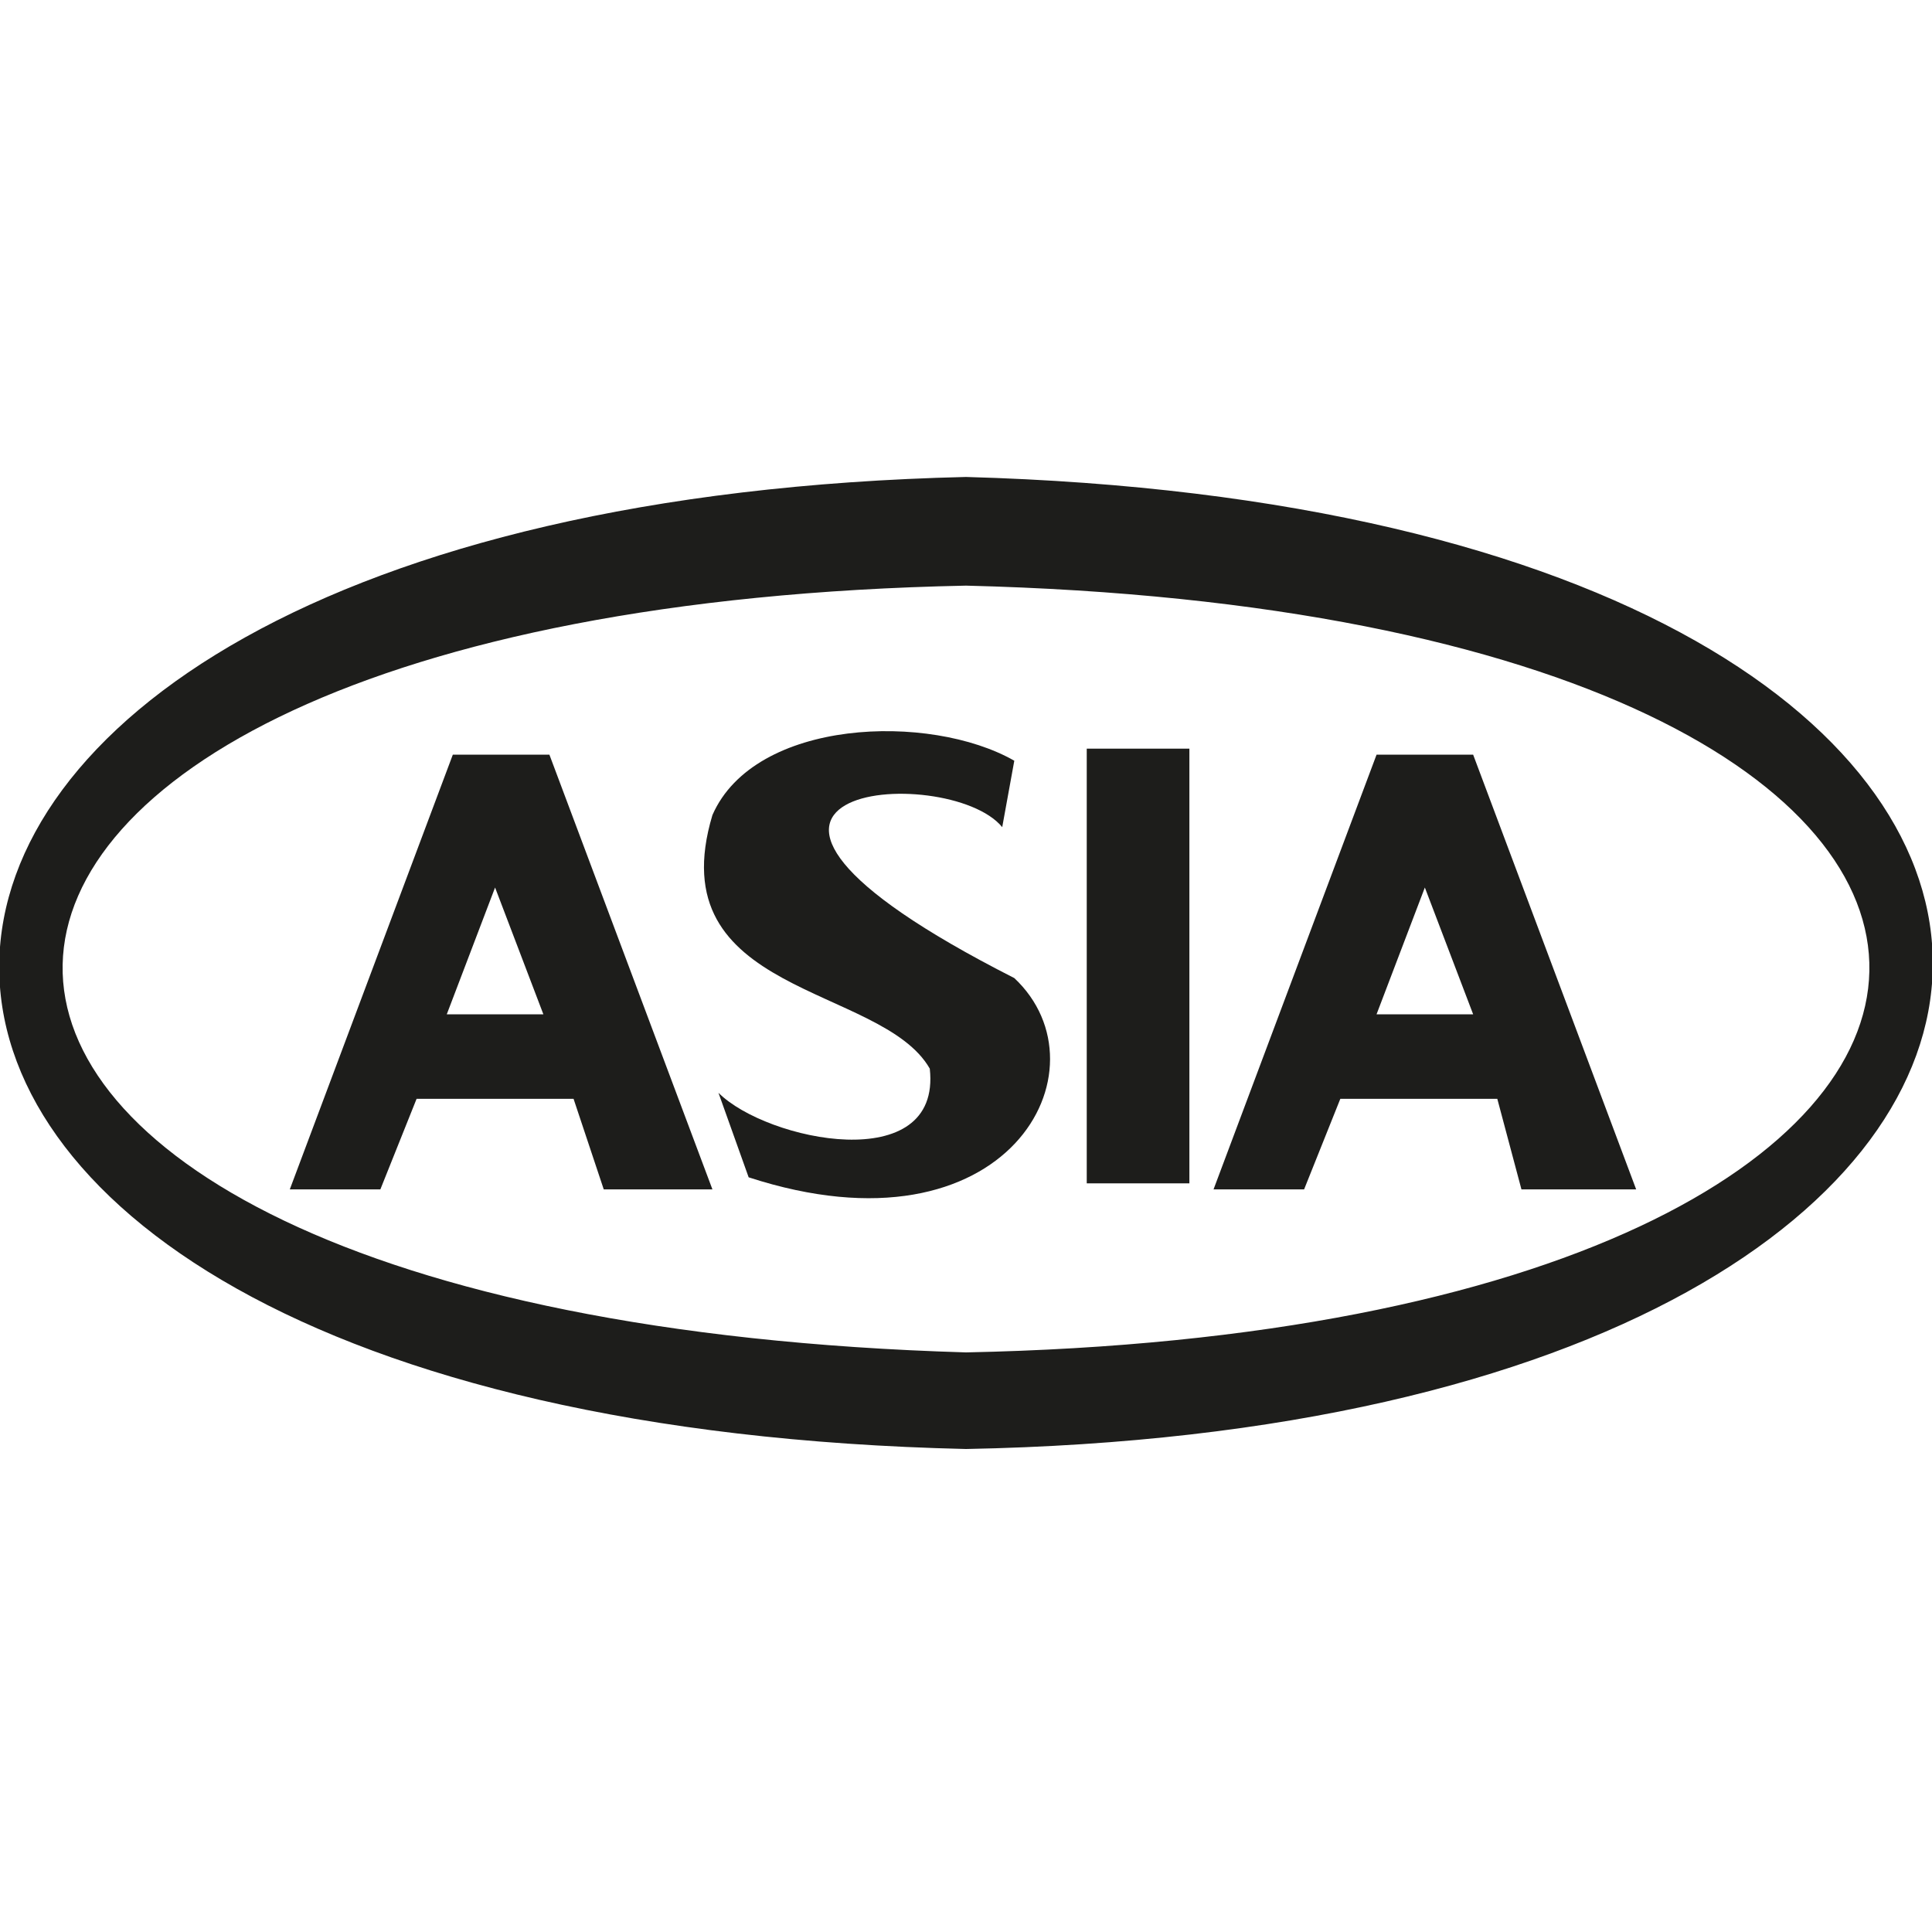
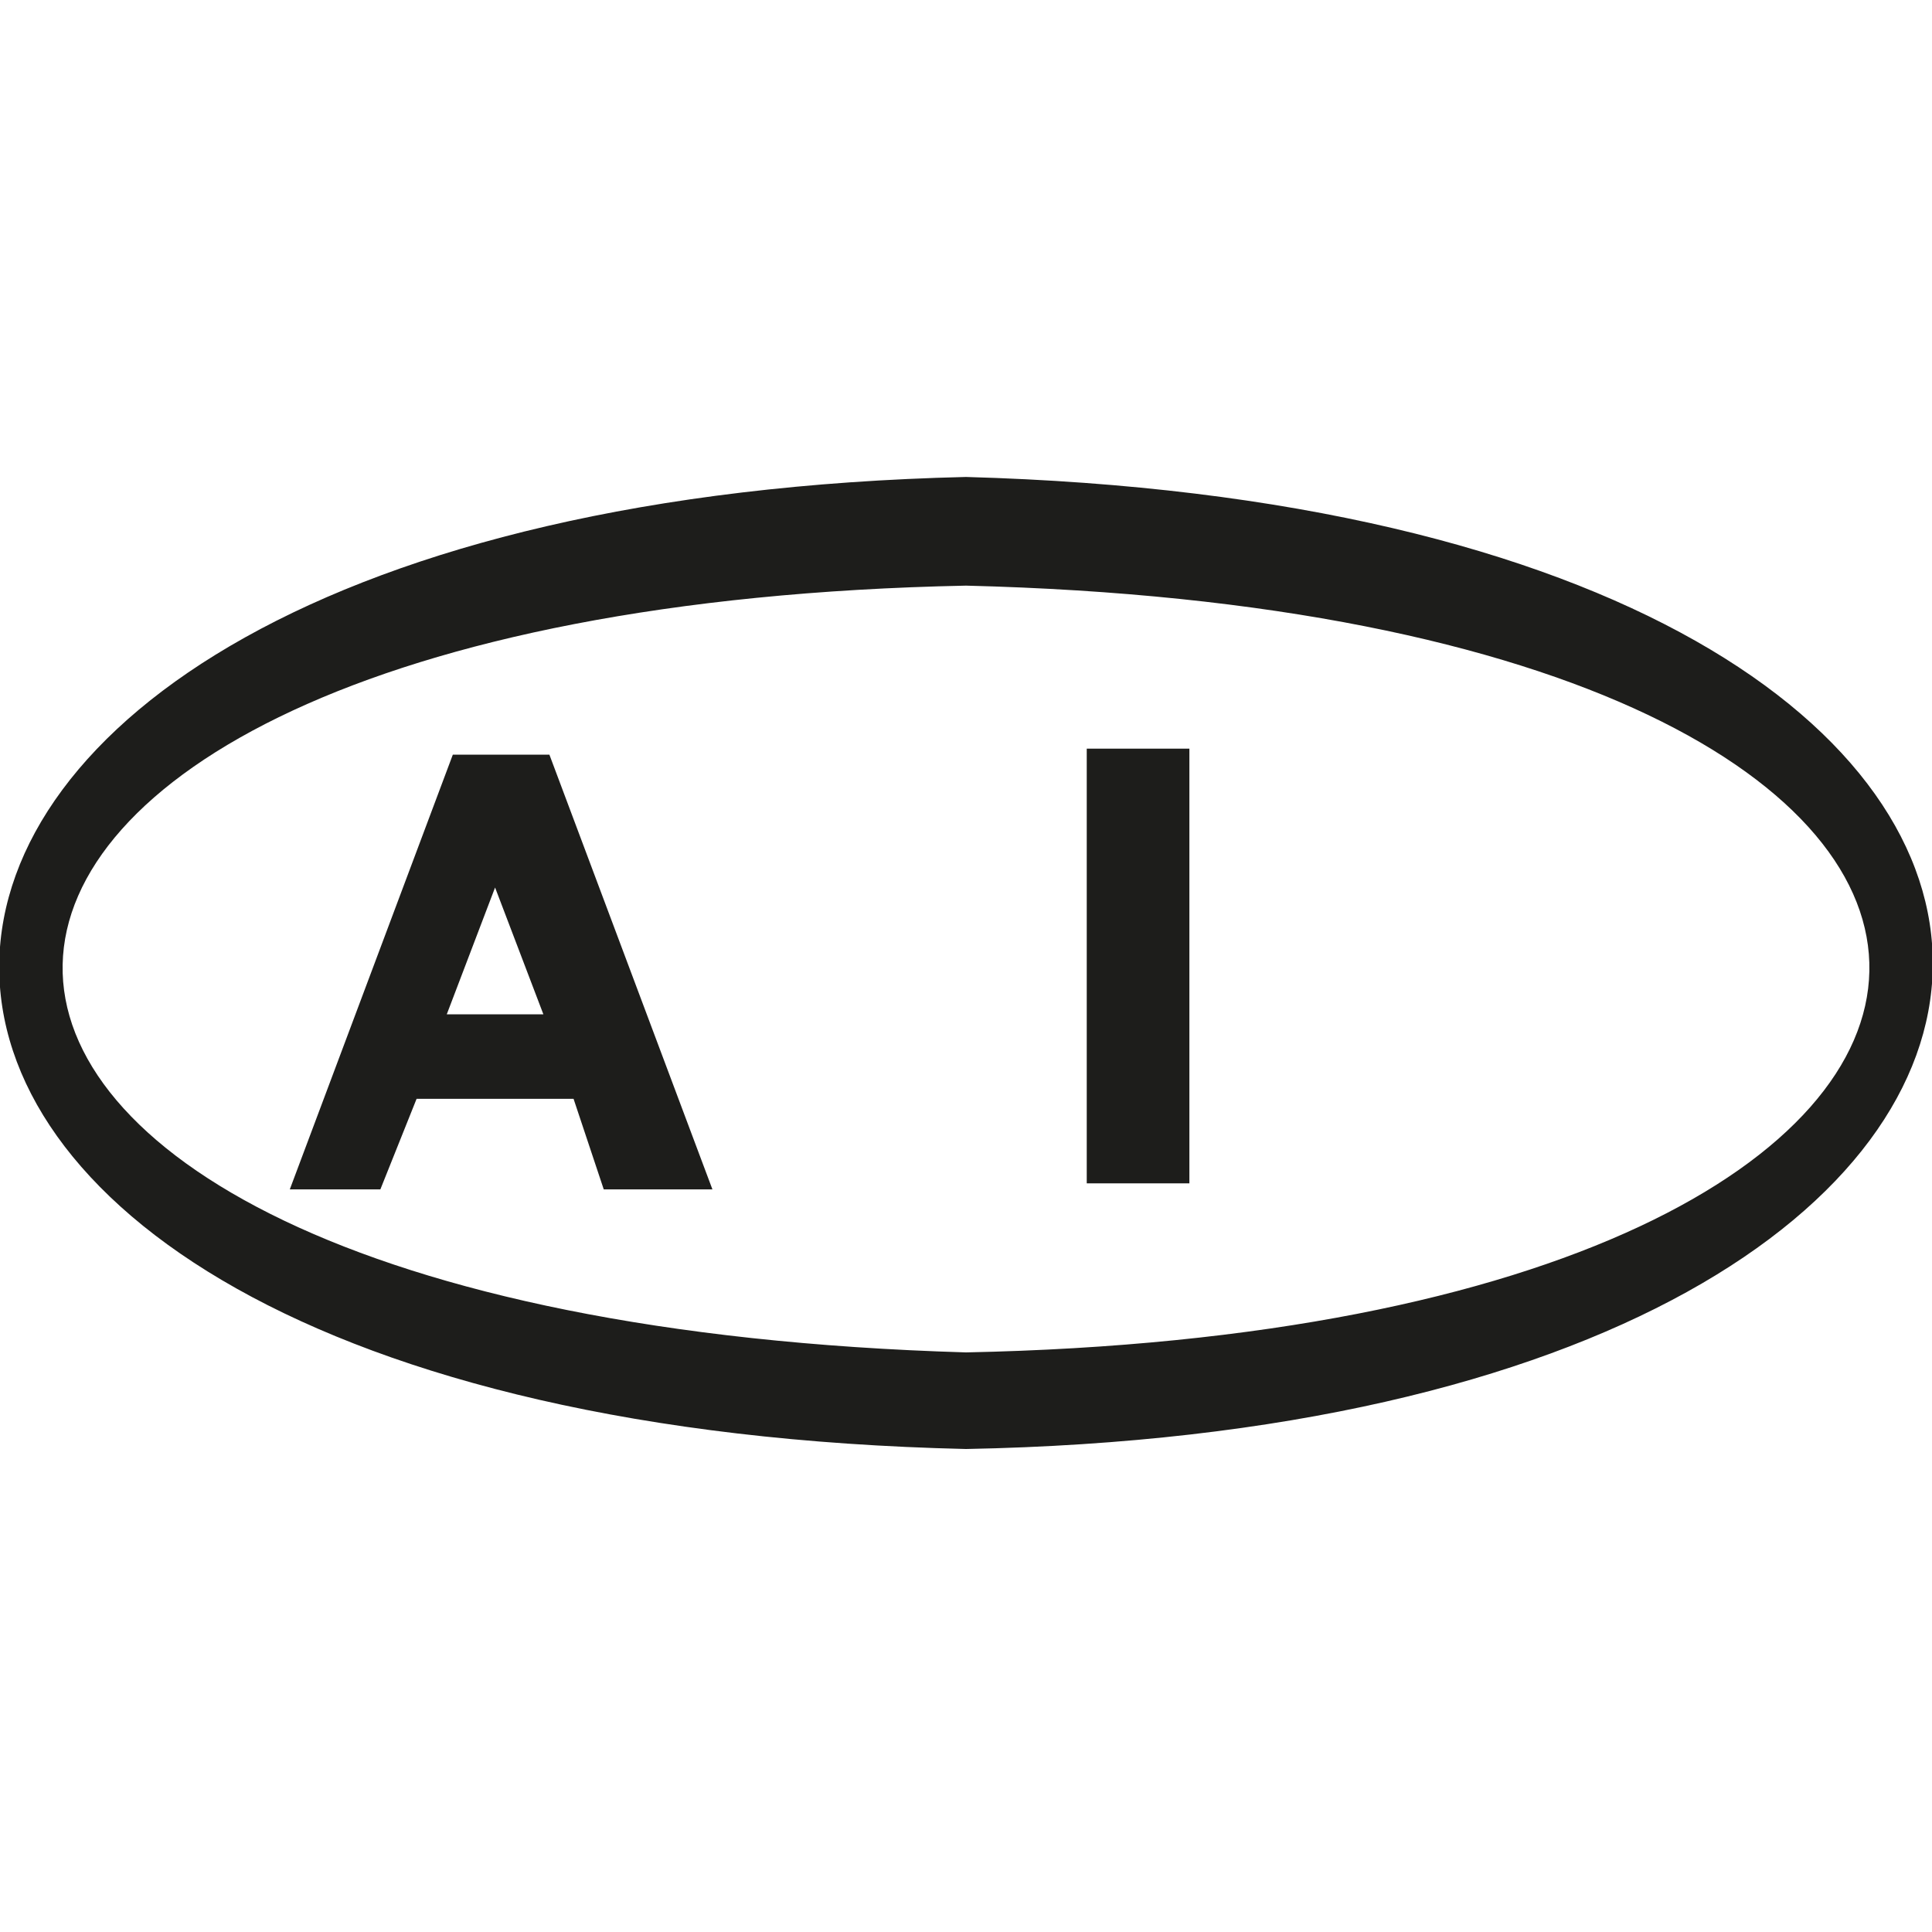
<svg xmlns="http://www.w3.org/2000/svg" xmlns:ns1="http://www.inkscape.org/namespaces/inkscape" xmlns:ns2="http://sodipodi.sourceforge.net/DTD/sodipodi-0.dtd" version="1.1" id="svg36" ns1:version="1.0.1 (3bc2e813f5, 2020-09-07)" ns2:docname="logo_asia_motors_novo_02.svg" x="0px" y="0px" viewBox="0 0 32 32" style="enable-background:new 0 0 32 32;" xml:space="preserve">
  <style type="text/css">
	.st0{fill-rule:evenodd;clip-rule:evenodd;fill:#1D1D1B;}
</style>
  <ns2:namedview bordercolor="#666666" borderopacity="1" fit-margin-bottom="0" fit-margin-left="0" fit-margin-right="0" fit-margin-top="0" gridtolerance="10" guidetolerance="10" id="namedview30" ns1:current-layer="svg36" ns1:cx="359.3684" ns1:cy="213.65867" ns1:pageopacity="0" ns1:pageshadow="2" ns1:window-height="1001" ns1:window-maximized="1" ns1:window-width="1920" ns1:window-x="-9" ns1:window-y="-9" ns1:zoom="0.73940775" objecttolerance="10" pagecolor="#ffffff" showgrid="false">
	</ns2:namedview>
  <g>
    <path id="path2" class="st0" d="M9.5,18.2H6.9l-0.6,1.5H4.8l2.7-7.2h1.6l2.7,7.2H10L9.5,18.2z M9,16.8l-0.8-2.1l-0.8,2.1H9z" />
-     <path id="path4" class="st0" d="M24.8,18.2h-2.6l-0.6,1.5h-1.5l2.7-7.2h1.6l2.7,7.2h-1.9L24.8,18.2z M24.4,16.8l-0.8-2.1l-0.8,2.1   H24.4z" />
    <path id="path6" class="st0" d="M18,12.4h1.7v7.2H18V12.4z" />
-     <path id="path8" class="st0" d="M11.8,13.5c-0.9,3,2.8,2.8,3.6,4.2c0.2,1.8-2.7,1.2-3.5,0.4l0.5,1.4c4.3,1.4,6-1.8,4.4-3.3   c-6.3-3.2-1.1-3.6-0.2-2.5l0.2-1.1C15.4,11.8,12.5,11.9,11.8,13.5L11.8,13.5z" />
    <path id="path30" class="st0" d="M16,7.9c21.6,0.6,21.1,15.7,0,16.1C-5.6,23.5-5.1,8.4,16,7.9z M16,9.7c20.2,0.5,19.7,12.3,0,12.7   C-4.2,21.8-3.7,10.1,16,9.7z" />
  </g>
</svg>